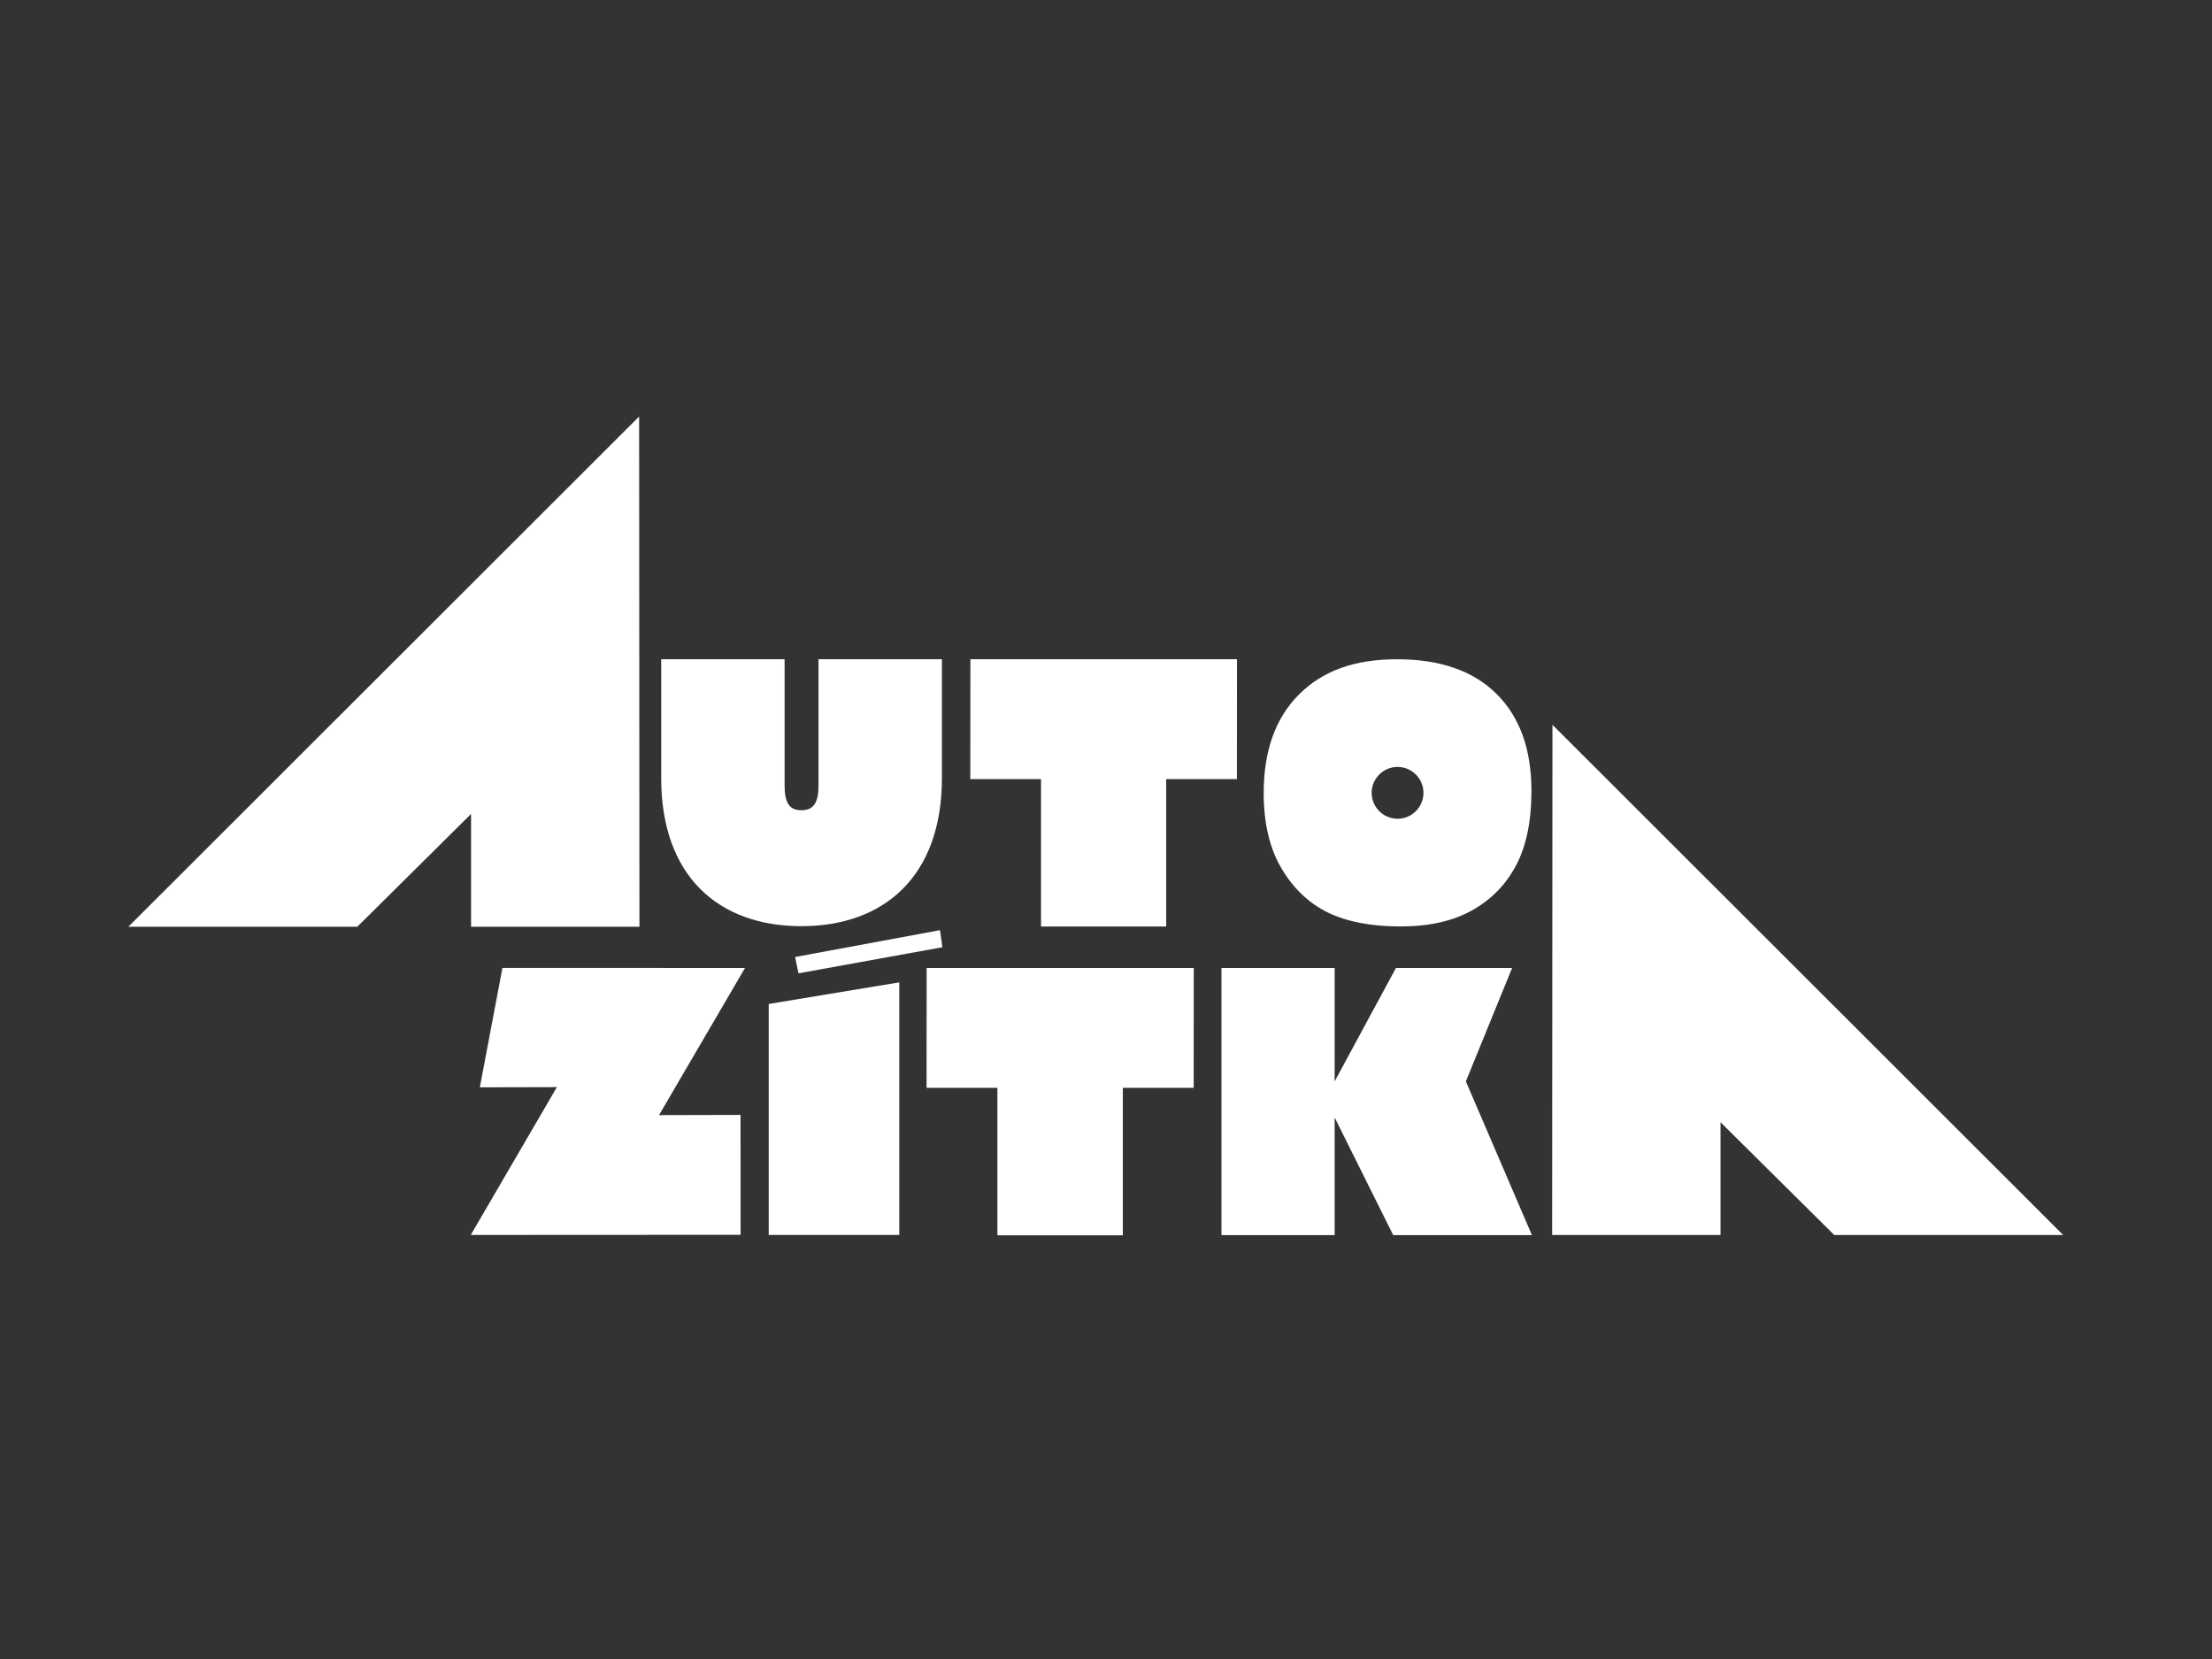
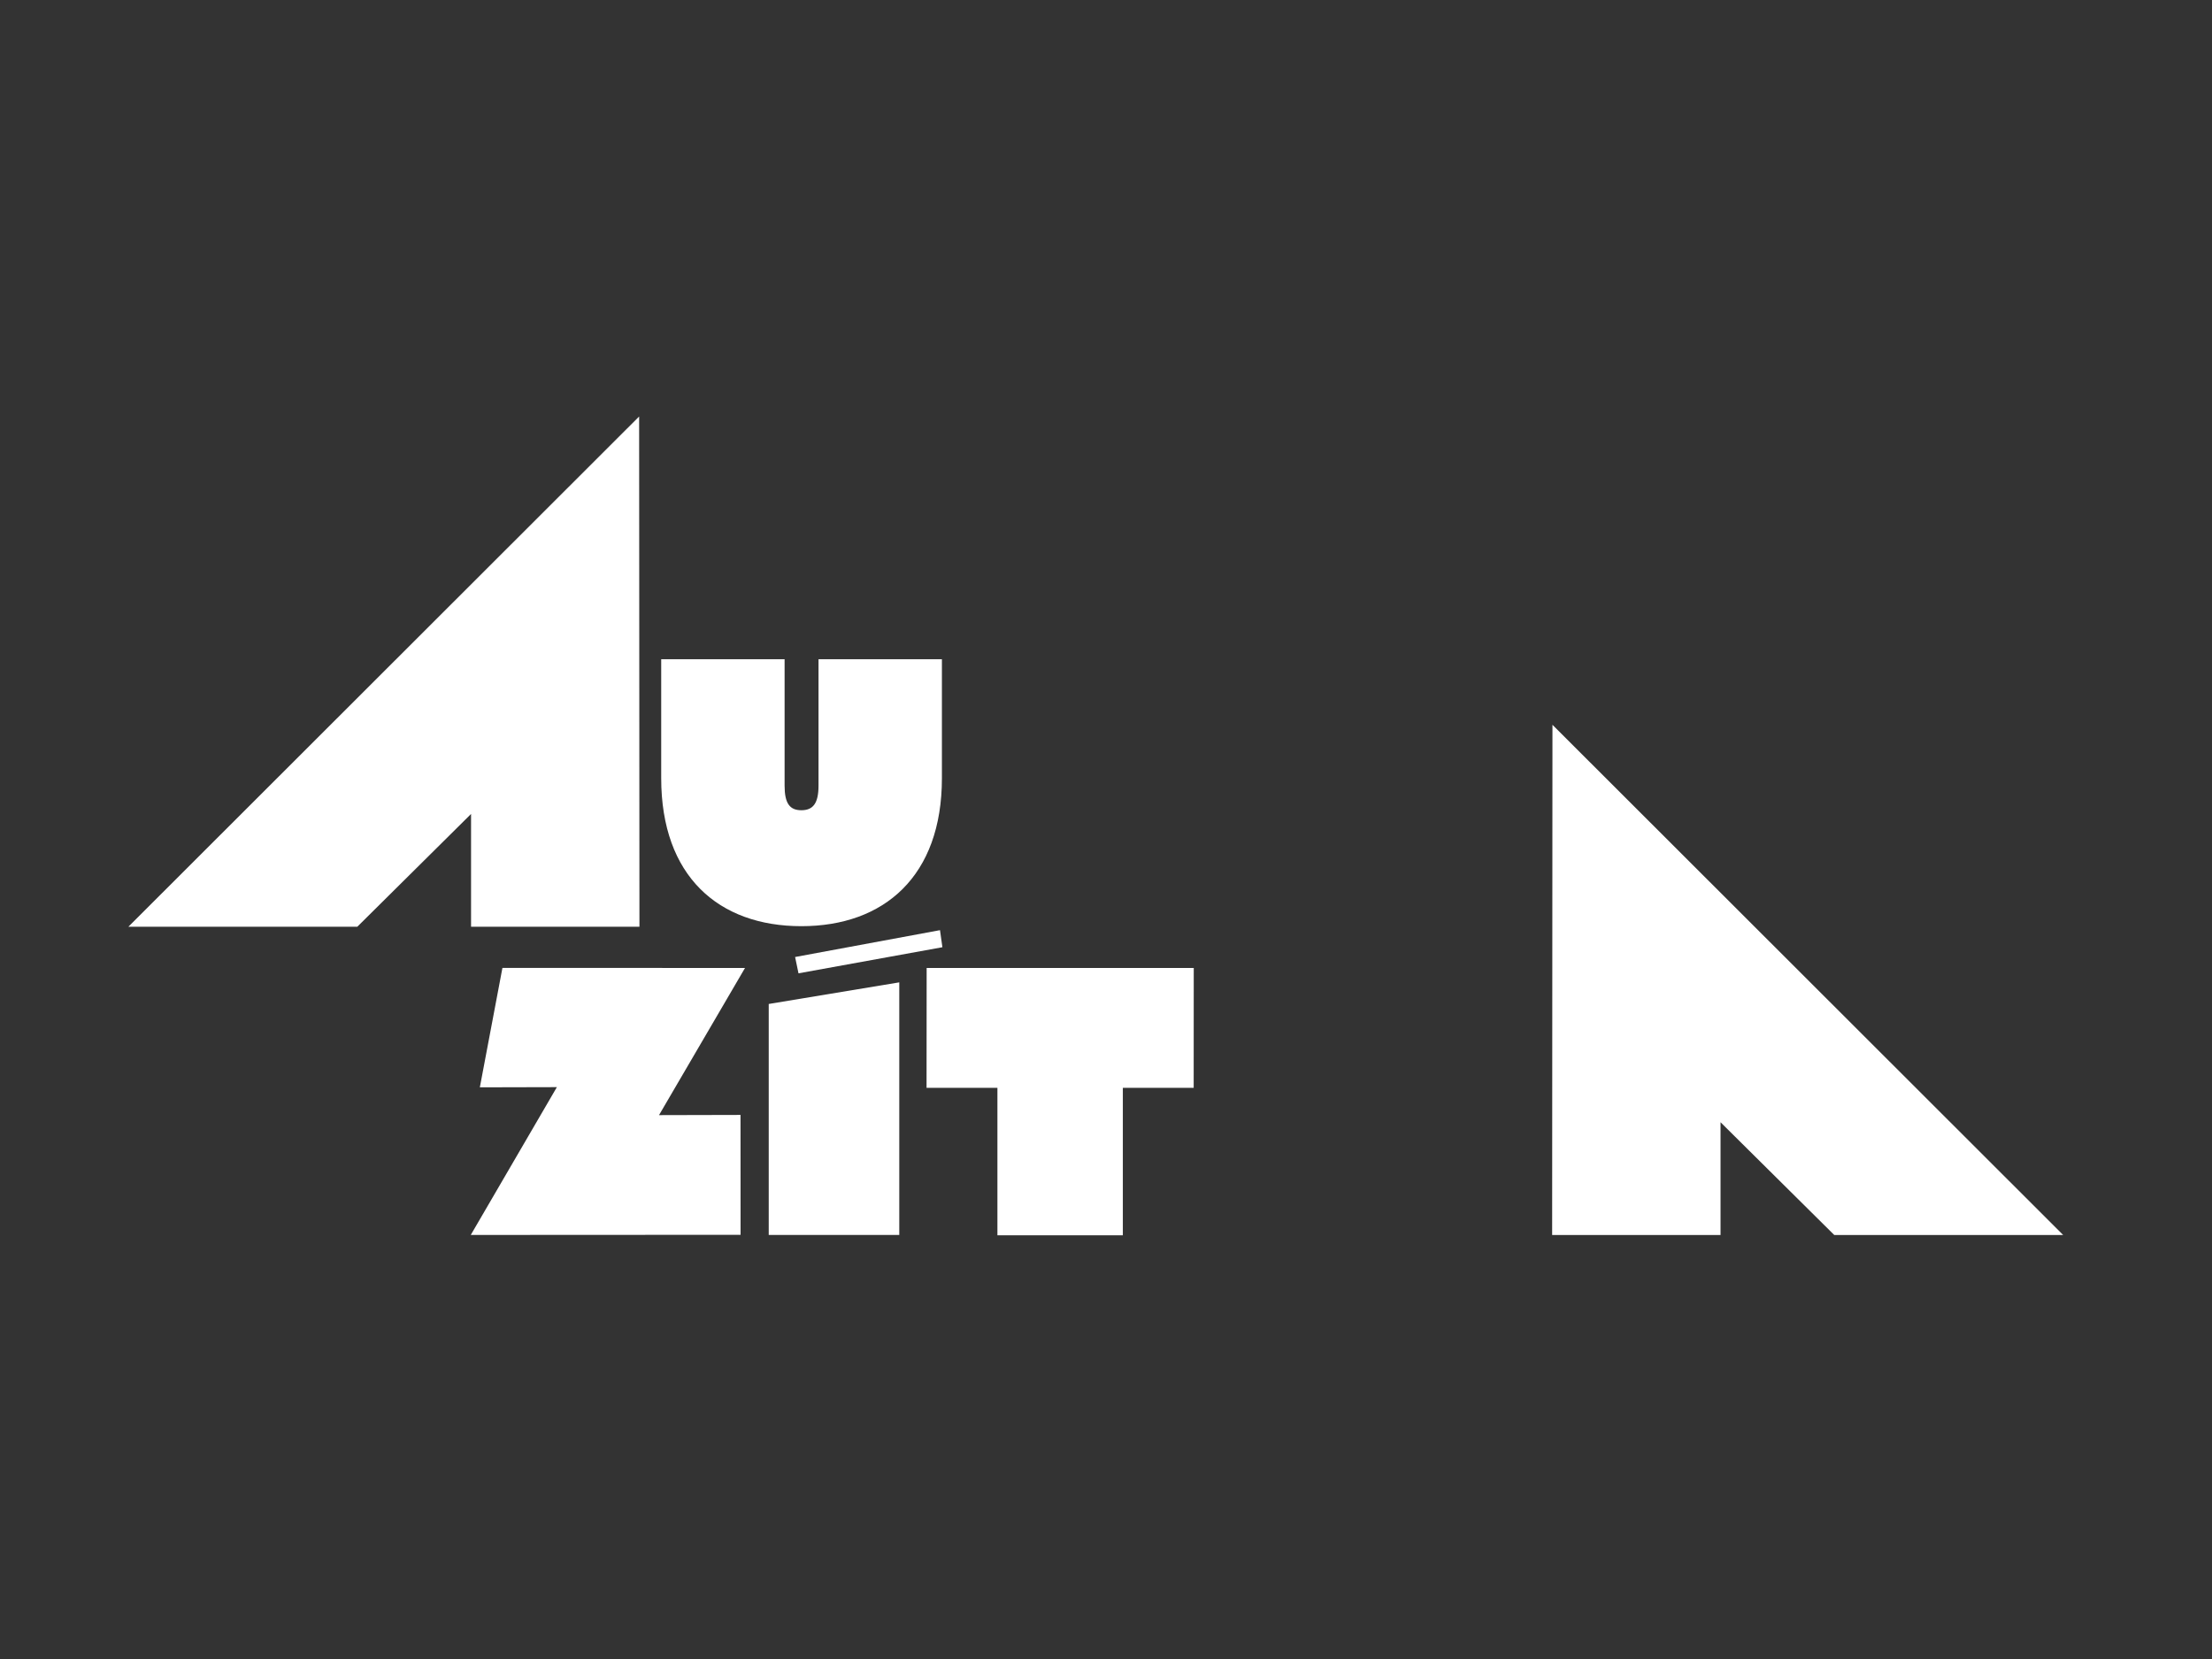
<svg xmlns="http://www.w3.org/2000/svg" id="Vrstva_1" data-name="Vrstva 1" viewBox="0 0 2267.72 1700.79">
  <rect x="0" y="0" width="2267.72" height="1700.79" fill="#333333" stroke="none" />
  <defs>
    <style>
      .cls-1 {
        fill: #fff;
      }
    </style>
  </defs>
  <polygon class="cls-1" points="655.55 950.07 655.23 427 131.63 950.07 366.32 950.07 482.92 834.46 482.92 950.07 655.55 950.07" />
-   <path class="cls-1" d="M1361.37,935.52c19.61,9.49,44.35,14.25,74.2,14.25s53.91-5.49,73.64-16.52c19.68-11.04,34.73-26.47,45.15-46.26,10.42-19.8,15.66-45.21,15.66-76.17,0-42.61-11.96-75.8-35.77-99.43-23.86-23.68-57.84-35.52-101.94-35.52s-76.54,12.03-100.66,36.15c-24.05,24.05-36.13,57.72-36.13,100.95,0,30.97,6.1,56.75,18.25,77.35,12.22,20.6,28.07,35.65,47.61,45.2Zm71.39-149.27c14.63,0,26.56,11.94,26.56,26.57s-11.93,26.56-26.56,26.56-26.56-11.94-26.56-26.56,11.93-26.57,26.56-26.57Z" />
  <polygon class="cls-1" points="818.61 997.84 966.14 971.08 963.68 953.59 815.13 981.12 818.61 997.84" />
  <polygon class="cls-1" points="788.09 1266.08 921.93 1266.08 921.93 1007.1 788.09 1029.26 788.09 1266.08" />
-   <polygon class="cls-1" points="1570.53 1266.26 1555.96 1266.26 1428.32 1266.26 1368.26 1145.64 1368.26 1266.26 1252.24 1266.26 1252.24 992.36 1368.26 992.36 1368.26 1108.62 1431.12 992.36 1550.19 992.36 1502.79 1108.62 1570.53 1266.26" />
  <polygon class="cls-1" points="1591.24 1266.12 1591.56 743.05 2115.15 1266.12 1880.47 1266.12 1763.87 1150.51 1763.87 1266.12 1591.24 1266.12" />
  <path class="cls-1" d="M1151.12,1115.26v151.14h-128.58v-151.14h-72.65l.1-122.9h273.83l-.07,122.9h-72.64Z" />
-   <path class="cls-1" d="M1195.57,798.74v151.11h-128.32v-151.11h-72.5l.1-122.88h273.28l-.07,122.88h-72.49Z" />
  <path class="cls-1" d="M677.86,675.86h126.5v129.56c0,18.34,5.35,25.22,17.2,25.22s17.58-6.88,17.58-25.22v-129.56h126.5v121.92c0,100.51-59.24,151.73-144.08,151.73s-143.7-51.22-143.7-151.73v-121.92Z" />
  <path class="cls-1" d="M675.62,1143.21l83.55-.2,.06,122.9-276.6,.14,88.27-151.53-78.97,.19,23.16-122.45,248.68,.09-88.15,150.85Z" />
</svg>